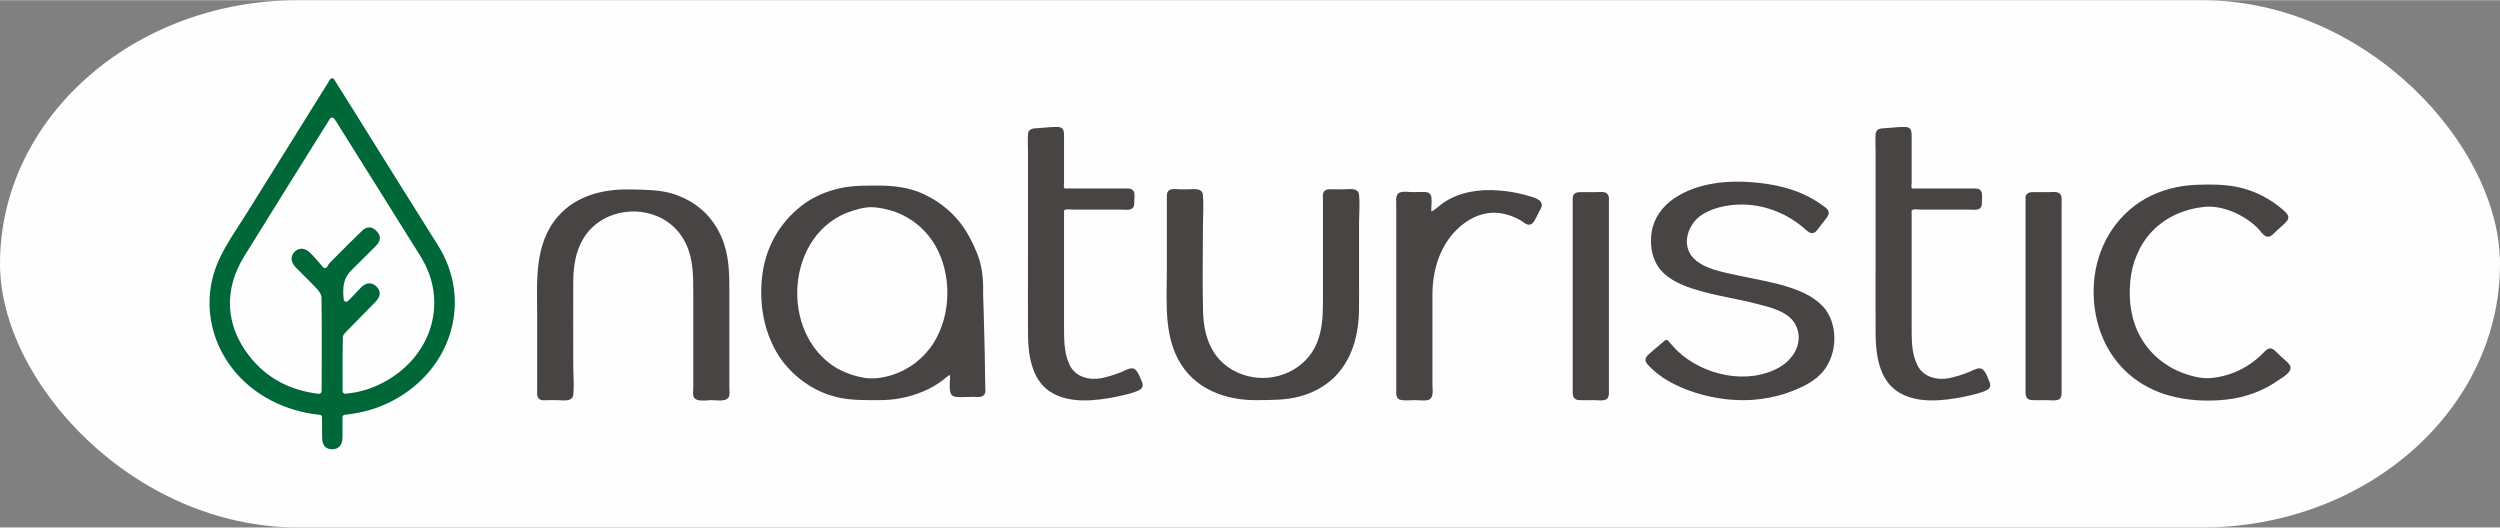
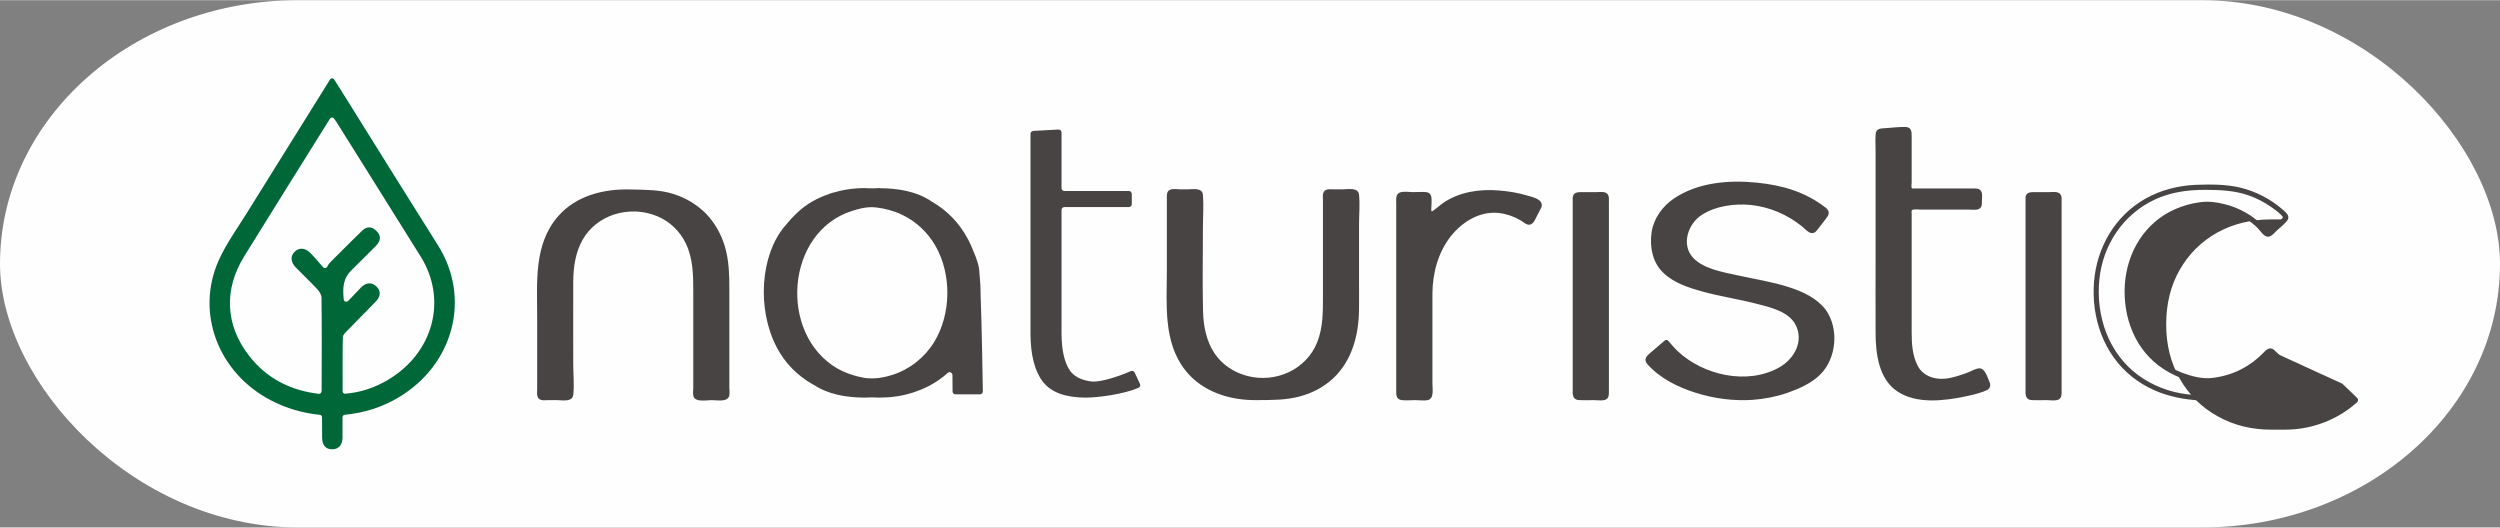
<svg xmlns="http://www.w3.org/2000/svg" xml:space="preserve" width="199px" height="42px" version="1.1" style="shape-rendering:geometricPrecision; text-rendering:geometricPrecision; image-rendering:optimizeQuality; fill-rule:evenodd; clip-rule:evenodd" viewBox="0 0 198.91 41.95">
  <rect x="0" y="0" width="198.91" height="41.95" fill="#808080" stroke="none" />
  <defs>
    <style type="text/css">
   
    .fil0 {fill:#FEFEFE}
    .fil2 {fill:#474443;fill-rule:nonzero}
    .fil1 {fill:#006838;fill-rule:nonzero}
   
  </style>
  </defs>
  <g id="Layer_x0020_1">
    <g id="_2633453909024">
      <rect class="fil0" width="198.91" height="41.95" rx="23.71" ry="20.97" />
      <g>
        <path class="fil1" d="M25.36 31.32c0.09,0.01 0.18,-0.05 0.21,-0.14 0.01,-0.04 0.02,-0.08 0.02,-0.12 0.01,-1.9 0.02,-5.49 -0.01,-7.4 0,-0.22 -0.17,-0.48 -0.33,-0.66 -0.56,-0.6 -1.16,-1.16 -1.73,-1.75 -0.41,-0.44 -0.42,-0.89 -0.08,-1.23 0.35,-0.36 0.84,-0.33 1.27,0.11 0.32,0.32 0.6,0.66 1,1.12 0.09,0.1 0.26,0.08 0.32,-0.04 0.11,-0.22 0.21,-0.32 0.33,-0.44 0.78,-0.8 2.39,-2.37 2.39,-2.37 0.39,-0.42 0.83,-0.43 1.2,-0.04 0.4,0.4 0.36,0.77 -0.06,1.21l-1.88 1.87c-0.75,0.71 -0.75,1.5 -0.66,2.38 0.02,0.15 0.21,0.23 0.33,0.12 0.36,-0.34 0.68,-0.72 1.03,-1.07 0.43,-0.44 0.89,-0.45 1.26,-0.07 0.35,0.36 0.33,0.76 -0.1,1.21l-2.27 2.31c-0.13,0.14 -0.32,0.32 -0.32,0.48 -0.03,0.87 -0.02,3.22 -0.02,4.32 0,0.11 0.1,0.2 0.21,0.19 1.26,-0.1 2.35,-0.49 3.38,-1.09 3.62,-2.14 4.76,-6.36 2.64,-9.79 -2.23,-3.58 -4.48,-7.16 -6.72,-10.74 -0.06,-0.09 -0.12,-0.18 -0.19,-0.27 -0.08,-0.11 -0.24,-0.11 -0.32,0 -0.04,0.06 -0.07,0.11 -0.1,0.16 -2.25,3.6 -4.5,7.19 -6.73,10.8 -1.63,2.63 -1.51,5.46 0.38,7.9 1.4,1.81 3.29,2.77 5.55,3.04zm2.06 1.67c-0.1,0.01 -0.17,0.1 -0.17,0.2 0,0.58 0,1.1 0,1.63 -0.01,0.58 -0.31,0.91 -0.81,0.91 -0.51,0.01 -0.8,-0.3 -0.81,-0.9 -0.01,-0.54 -0.01,-1.08 -0.01,-1.64 0.01,-0.1 -0.07,-0.19 -0.17,-0.2 -1.4,-0.14 -2.67,-0.52 -3.87,-1.14 -4.23,-2.18 -6.06,-7.01 -4.16,-11.19 0.6,-1.32 1.47,-2.52 2.24,-3.76 2.2,-3.54 4.4,-7.06 6.6,-10.59 0.01,0 0.01,-0.01 0.01,-0.01 0.07,-0.12 0.25,-0.11 0.32,0.01 0.44,0.7 0.85,1.36 1.27,2.02 2.33,3.73 4.65,7.47 6.99,11.18 2.64,4.19 1.26,9.5 -3.18,12.12 -1.3,0.77 -2.7,1.2 -4.25,1.36z" />
        <g>
          <path class="fil2" d="M66.5 29.46c-1.02,-0.58 -1.82,-1.41 -2.4,-2.48 -0.58,-1.07 -0.87,-2.3 -0.87,-3.69 0,-1.4 0.29,-2.63 0.87,-3.7 0.58,-1.06 1.38,-1.89 2.4,-2.48 0.85,-0.49 1.81,-0.77 2.87,-0.85 0.01,0 0.03,0 0.05,0 1.06,0.08 2.01,0.36 2.86,0.85 1.03,0.59 1.83,1.42 2.41,2.48 0.57,1.07 0.86,2.3 0.86,3.7 0,1.39 -0.29,2.62 -0.86,3.69 -0.58,1.07 -1.38,1.9 -2.41,2.48 -0.85,0.49 -1.8,0.77 -2.86,0.86 -0.02,0 -0.04,0 -0.05,0 -1.06,-0.09 -2.02,-0.37 -2.87,-0.86zm11.52 -6.07c0,-0.03 0,-0.07 0,-0.1 0,-0.41 -0.02,-0.81 -0.06,-1.2 -0.02,-0.29 -0.04,-0.54 -0.06,-0.72 -0.03,-0.23 -0.16,-0.73 -0.43,-1.35 -0.14,-0.36 -0.29,-0.71 -0.48,-1.05 -0.68,-1.26 -1.64,-2.25 -2.86,-2.95 -0.02,-0.02 -0.04,-0.03 -0.06,-0.04 -1.15,-0.76 -2.56,-1.01 -4.06,-1.02 -0.02,0 -0.04,-0.01 -0.06,-0.01 0,0 0,0 -0.01,0 0,0 0,0 -0.01,0 -0.16,0 -0.32,0.01 -0.48,0.02 -0.18,-0.01 -0.35,-0.01 -0.54,-0.01 -0.02,0 -0.04,-0.01 -0.06,-0.01 0,0 0,0 0,0 -0.01,0 -0.01,0 -0.02,0 -0.91,0 -1.77,0.13 -2.57,0.37 -0.05,0.02 -0.09,0.03 -0.14,0.04 -0.05,0.02 -0.11,0.04 -0.16,0.06 -0.44,0.15 -0.87,0.34 -1.27,0.56 -0.95,0.53 -1.65,1.27 -2.29,2.05 -1.87,2.25 -2.21,6.49 -0.61,9.57 0.66,1.28 1.64,2.25 2.86,2.96 0.02,0.01 0.05,0.02 0.07,0.03 1.15,0.76 2.55,1.02 4.05,1.03 0.02,0 0.04,0 0.06,0 0.01,0 0.01,0 0.01,0 0.01,0 0.01,0 0.01,0 0.17,0 0.33,-0.01 0.48,-0.02 0.18,0.01 0.36,0.02 0.54,0.02 0.02,0 0.04,0 0.06,0 0,0 0.01,0 0.01,0 0,0 0.01,0 0.01,0 0.92,0 1.78,-0.12 2.58,-0.37 0.04,-0.01 0.09,-0.02 0.13,-0.04 0.06,-0.02 0.11,-0.04 0.17,-0.06 0.44,-0.15 0.86,-0.33 1.27,-0.56 0.48,-0.27 0.91,-0.58 1.3,-0.93 0.15,-0.14 0.38,-0.03 0.38,0.17l0.01 1.3c0,0.13 0.11,0.23 0.23,0.23l0.87 0 0.21 0 0.87 0c0.12,0 0.23,-0.1 0.23,-0.23 -0.02,-1.02 -0.08,-5.1 -0.18,-7.74z" />
-           <path class="fil2" d="M78.22 23.39c0.03,-1.05 -0.05,-2.16 -0.44,-3.15 -0.44,-1.1 -0.97,-2.13 -1.79,-3.01 -0.73,-0.78 -1.68,-1.45 -2.67,-1.88 -1.05,-0.45 -2.2,-0.59 -3.34,-0.6 -1.04,0 -2.07,-0.02 -3.1,0.2 -1.12,0.24 -2.23,0.71 -3.14,1.43 -1.68,1.33 -2.75,3.17 -3.06,5.29 -0.31,2.12 0,4.39 1.06,6.26 1.07,1.89 3.07,3.35 5.21,3.73 0.99,0.18 1.99,0.16 2.99,0.16 1.2,0.01 2.39,-0.22 3.49,-0.68 0.55,-0.23 1.08,-0.53 1.56,-0.89 0.09,-0.06 0.52,-0.47 0.59,-0.41 0.03,0.03 0,0.29 0,0.34 0.01,0.43 -0.17,1.32 0.45,1.38 0.47,0.05 0.96,0 1.42,0 0.24,0 0.6,0.07 0.8,-0.11 0.21,-0.18 0.15,-0.5 0.14,-0.74 -0.02,-1.93 -0.06,-3.87 -0.12,-5.8 -0.01,-0.51 -0.03,-1.01 -0.05,-1.52 -0.01,-0.26 -0.41,-0.26 -0.4,0 0.07,1.93 0.11,3.87 0.14,5.8 0.01,0.36 0.02,0.73 0.02,1.09 0,0.18 0.1,0.65 0.01,0.8 -0.09,0.16 -0.58,0.08 -0.75,0.08l-0.53 0c-0.13,0 -0.63,0.07 -0.71,-0.04 -0.09,-0.12 -0.01,-0.61 -0.01,-0.76 0,-0.37 0.02,-1.19 -0.61,-0.92 -0.22,0.08 -0.41,0.32 -0.59,0.46 -0.22,0.16 -0.44,0.31 -0.67,0.45 -0.52,0.3 -1.07,0.53 -1.65,0.71 -1.08,0.32 -2.14,0.32 -3.26,0.35 -1.02,0.02 -2.06,-0.04 -3.05,-0.36 -1.01,-0.32 -2,-0.95 -2.78,-1.68 -1.55,-1.45 -2.29,-3.57 -2.39,-5.65 -0.1,-1.92 0.31,-4.02 1.55,-5.55 0.73,-0.9 1.57,-1.69 2.62,-2.2 1.05,-0.51 2.21,-0.77 3.37,-0.81 1.06,-0.03 2.16,-0.05 3.2,0.14 1.22,0.22 2.34,0.79 3.3,1.58 0.98,0.81 1.71,1.88 2.19,3.06 0.2,0.49 0.42,0.99 0.48,1.53 0.08,0.63 0.13,1.28 0.12,1.92 -0.01,0.26 0.4,0.26 0.4,0z" />
          <path class="fil2" d="M66.6 29.29c-4.66,-2.74 -4.11,-10.83 1.18,-12.52 0.61,-0.2 1.28,-0.36 1.92,-0.28 0.71,0.08 1.42,0.27 2.07,0.58 1.11,0.53 2.03,1.39 2.65,2.46 1.31,2.27 1.27,5.45 -0.1,7.68 -0.76,1.23 -1.94,2.16 -3.31,2.6 -0.73,0.23 -1.47,0.35 -2.23,0.24 -0.76,-0.13 -1.5,-0.38 -2.18,-0.76 -0.23,-0.13 -0.43,0.22 -0.2,0.35 0.63,0.35 1.3,0.6 2,0.75 0.71,0.14 1.35,0.13 2.05,-0.02 1.34,-0.28 2.6,-0.98 3.51,-2.01 1.91,-2.13 2.3,-5.49 1.25,-8.11 -0.48,-1.23 -1.31,-2.3 -2.4,-3.05 -1.1,-0.75 -2.58,-1.28 -3.92,-1.09 -2.85,0.39 -5.06,2.49 -5.67,5.29 -0.67,3.1 0.34,6.57 3.18,8.24 0.22,0.13 0.43,-0.22 0.2,-0.35z" />
          <path class="fil2" d="M90.7 30.53l-0.42 -0.9c-0.06,-0.12 -0.19,-0.17 -0.3,-0.12 -0.61,0.27 -2.26,0.9 -3.11,0.83 -0.85,-0.1 -1.45,-0.41 -1.79,-0.94 -0.41,-0.66 -0.62,-1.62 -0.62,-2.91l0 -9.8c0,-0.13 0.1,-0.23 0.23,-0.23l4.26 0 0.87 0c0.12,0 0.23,-0.11 0.23,-0.23l0 -0.82c0,-0.12 -0.11,-0.23 -0.23,-0.23l-0.87 0 -4.26 0c-0.13,0 -0.23,-0.1 -0.23,-0.23l0 -4.42c0,-0.14 -0.11,-0.24 -0.24,-0.24l-2.01 0.11c-0.12,0.01 -0.22,0.11 -0.22,0.23l0 4.55 0 1.28 0 10.03c0,1.72 0.33,3.01 0.98,3.86 0.65,0.85 1.8,1.27 3.43,1.27 0.94,0 2.97,-0.26 4.19,-0.78 0.12,-0.06 0.16,-0.2 0.11,-0.31z" />
-           <path class="fil2" d="M90.88 30.42c-0.16,-0.32 -0.36,-1.13 -0.82,-1.13 -0.32,0 -0.72,0.27 -1.03,0.37 -0.45,0.17 -0.91,0.31 -1.38,0.41 -0.97,0.19 -2.07,-0.08 -2.53,-1.02 -0.4,-0.79 -0.45,-1.72 -0.46,-2.59 0,-2.13 0,-4.26 0,-6.38l0 -3.06c0,-0.19 -0.06,-0.32 0.13,-0.36 0.17,-0.04 0.4,0 0.58,0l0.93 0 2.92 0c0.23,0 0.58,0.06 0.79,-0.05 0.26,-0.12 0.24,-0.4 0.24,-0.64 0,-0.22 0.06,-0.54 -0.04,-0.75 -0.14,-0.26 -0.42,-0.24 -0.67,-0.24l-2.92 0 -1.7 0c-0.09,0 -0.21,0.03 -0.26,-0.05 -0.04,-0.07 0,-0.34 0,-0.42l0 -3.64c0,-0.35 0.01,-0.76 -0.46,-0.78 -0.53,-0.02 -1.08,0.06 -1.61,0.09 -0.39,0.02 -0.78,0.02 -0.8,0.51 -0.03,0.45 0,0.9 0,1.35l0 3.14 0 5.13c0,2.06 -0.01,4.11 0,6.17 0,1.63 0.25,3.65 1.72,4.64 1.53,1.03 3.71,0.76 5.42,0.41 0.48,-0.1 0.96,-0.21 1.42,-0.38 0.33,-0.12 0.65,-0.26 0.55,-0.68 -0.07,-0.25 -0.46,-0.14 -0.4,0.11 0.08,0.32 -2.59,0.72 -2.87,0.75 -0.92,0.11 -1.88,0.15 -2.79,-0.08 -0.87,-0.22 -1.57,-0.69 -2,-1.48 -0.49,-0.9 -0.62,-1.98 -0.64,-2.99 -0.05,-1.9 -0.01,-3.81 -0.01,-5.71l0 -5.25 0 -2.55 0 -1.88c0,-0.19 -0.09,-0.71 0.08,-0.79 0.18,-0.08 0.55,-0.03 0.75,-0.04 0.3,-0.02 0.61,-0.03 0.91,-0.05 0.13,0 0.27,-0.05 0.33,0.05 0.05,0.09 0,0.36 0,0.46l0 3.54c0,0.36 -0.04,0.78 0.43,0.83 0.34,0.03 0.7,0 1.05,0l3.19 0 0.53 0c0.06,0 0.3,-0.04 0.35,0 0.07,0.06 0.04,0.23 0.04,0.32 0,0.13 0.02,0.29 0,0.42 -0.04,0.13 -0.02,0.11 -0.17,0.12 -0.24,0.03 -0.49,0 -0.73,0l-3 0c-0.4,0 -0.83,-0.03 -1.23,0 -0.33,0.03 -0.46,0.25 -0.46,0.55 -0.02,0.83 0,1.66 0,2.49l0 6.85c0,1.18 0,2.58 0.78,3.54 1.16,1.46 3.27,0.72 4.69,0.15 0.09,-0.03 0.28,-0.16 0.37,-0.1 0.05,0.03 0.09,0.2 0.12,0.24 0.1,0.22 0.2,0.44 0.3,0.66 0.12,0.23 0.47,0.03 0.36,-0.21z" />
          <path class="fil2" d="M158.14 30.53l-0.43 -0.9c-0.05,-0.12 -0.18,-0.17 -0.29,-0.12 -0.62,0.27 -2.26,0.9 -3.11,0.83 -0.85,-0.1 -1.45,-0.41 -1.79,-0.94 -0.41,-0.66 -0.62,-1.62 -0.62,-2.91l0 -9.8c0,-0.13 0.1,-0.23 0.23,-0.23l4.26 0 0.87 0c0.12,0 0.23,-0.11 0.23,-0.23l0 -0.82c0,-0.12 -0.11,-0.23 -0.23,-0.23l-0.87 0 -4.26 0c-0.13,0 -0.23,-0.1 -0.23,-0.23l0 -4.42c0,-0.14 -0.11,-0.24 -0.24,-0.24l-2.01 0.11c-0.12,0.01 -0.22,0.11 -0.22,0.23l0 4.55 0 1.28 0 10.03c0,1.72 0.33,3.01 0.98,3.86 0.65,0.85 1.8,1.27 3.43,1.27 0.94,0 2.97,-0.26 4.19,-0.78 0.12,-0.06 0.16,-0.2 0.11,-0.31z" />
          <path class="fil2" d="M158.31 30.42c-0.15,-0.32 -0.35,-1.13 -0.81,-1.13 -0.32,0 -0.72,0.27 -1.03,0.37 -0.45,0.17 -0.91,0.31 -1.38,0.41 -0.97,0.19 -2.07,-0.08 -2.53,-1.02 -0.4,-0.79 -0.46,-1.72 -0.46,-2.59 0,-2.13 0,-4.26 0,-6.38l0 -3.06c0,-0.19 -0.06,-0.32 0.13,-0.36 0.17,-0.04 0.4,0 0.58,0l0.93 0 2.92 0c0.23,0 0.57,0.06 0.79,-0.05 0.26,-0.12 0.24,-0.4 0.24,-0.64 0,-0.22 0.06,-0.54 -0.05,-0.75 -0.13,-0.26 -0.41,-0.24 -0.66,-0.24l-2.92 0 -1.7 0c-0.1,0 -0.21,0.03 -0.26,-0.05 -0.04,-0.07 0,-0.34 0,-0.42l0 -3.64c0,-0.35 0.01,-0.76 -0.46,-0.78 -0.53,-0.02 -1.08,0.06 -1.62,0.09 -0.38,0.02 -0.77,0.02 -0.79,0.51 -0.03,0.45 0,0.9 0,1.35l0 3.14 0 5.13c0,2.06 -0.01,4.11 0,6.17 0,1.63 0.25,3.65 1.72,4.64 1.53,1.03 3.71,0.76 5.41,0.41 0.49,-0.1 0.97,-0.21 1.43,-0.38 0.33,-0.12 0.65,-0.26 0.54,-0.68 -0.06,-0.25 -0.45,-0.14 -0.39,0.11 0.08,0.32 -2.59,0.72 -2.87,0.75 -0.92,0.11 -1.88,0.15 -2.79,-0.08 -0.87,-0.22 -1.57,-0.69 -2,-1.48 -0.49,-0.9 -0.62,-1.98 -0.64,-2.99 -0.05,-1.9 -0.01,-3.81 -0.01,-5.71l0 -5.25 0 -2.55 0 -1.88c0,-0.19 -0.09,-0.71 0.08,-0.79 0.18,-0.08 0.55,-0.03 0.75,-0.04 0.3,-0.02 0.61,-0.03 0.91,-0.05 0.13,0 0.27,-0.05 0.33,0.05 0.05,0.09 0,0.36 0,0.46l0 3.54c0,0.36 -0.04,0.78 0.43,0.83 0.34,0.03 0.7,0 1.05,0l3.19 0 0.53 0c0.06,0 0.3,-0.04 0.35,0 0.07,0.06 0.03,0.23 0.03,0.32 0,0.13 0.03,0.29 0,0.42 -0.03,0.13 -0.02,0.11 -0.16,0.12 -0.24,0.03 -0.49,0 -0.73,0l-3 0c-0.41,0 -0.83,-0.03 -1.23,0 -0.34,0.03 -0.46,0.25 -0.46,0.55 -0.02,0.83 0,1.66 0,2.49l0 6.85c0,1.18 0,2.58 0.78,3.54 1.16,1.46 3.27,0.72 4.69,0.15 0.09,-0.03 0.27,-0.16 0.37,-0.1 0.05,0.03 0.09,0.2 0.11,0.24 0.11,0.22 0.21,0.44 0.31,0.66 0.11,0.23 0.46,0.03 0.35,-0.21z" />
          <path class="fil2" d="M122.46 16.39c0.06,-0.11 0.01,-0.25 -0.11,-0.31 -1,-0.52 -2.94,-0.83 -4.19,-0.77 -1.2,0.06 -2.28,0.34 -3.25,1 -0.29,0.2 -0.57,0.42 -0.82,0.67 -0.15,0.14 -0.39,0.04 -0.39,-0.16l0 -1.11c0,-0.13 -0.1,-0.23 -0.23,-0.23l-0.87 0 -0.21 0 -0.86 0c-0.13,0 -0.23,0.1 -0.23,0.23l0 15.68c0,0.13 0.1,0.23 0.23,0.23l0.86 0 0.28 0 0.87 0c0.12,0 0.23,-0.1 0.23,-0.23l0 -8.07c0,-1.22 0.24,-2.34 0.72,-3.37 0.47,-1.02 1.13,-1.83 1.97,-2.41 0.68,-0.48 1.11,-0.73 2.2,-0.85 0.01,0 0.02,0 0.04,0 1.45,0.02 2.41,0.63 2.8,0.95 0.12,0.09 0.29,0.05 0.35,-0.08l0.61 -1.17z" />
          <path class="fil2" d="M122.65 16.45c0.17,-0.61 -0.72,-0.79 -1.15,-0.91 -0.72,-0.22 -1.48,-0.34 -2.24,-0.4 -1.54,-0.13 -3.16,0.11 -4.45,1 -0.12,0.07 -0.84,0.71 -0.91,0.66 -0.05,-0.04 0,-0.55 0,-0.62 0,-0.37 0.07,-0.85 -0.43,-0.91 -0.34,-0.03 -0.7,0 -1.04,0 -0.32,0 -0.77,-0.09 -1.07,0.04 -0.34,0.14 -0.27,0.6 -0.27,0.9l0 1.77 0 5.69 0 5.65 0 1.66c0,0.36 -0.05,0.79 0.45,0.84 0.34,0.04 0.71,0 1.06,0 0.32,0 0.68,0.06 0.99,0 0.53,-0.11 0.38,-0.88 0.38,-1.27l0 -5.62c0,-0.53 0,-1.06 0,-1.59 0.01,-1.62 0.45,-3.28 1.47,-4.57 0.99,-1.23 2.47,-2.1 4.08,-1.8 0.62,0.12 1.23,0.36 1.75,0.74 0.37,0.27 0.64,0.18 0.85,-0.22 0.17,-0.33 0.34,-0.66 0.51,-0.99 0.12,-0.24 -0.23,-0.44 -0.35,-0.21 -0.17,0.32 -0.33,0.65 -0.5,0.97 -0.09,0.17 -0.08,0.23 -0.26,0.13 -0.23,-0.12 -0.42,-0.28 -0.66,-0.4 -1.16,-0.57 -2.54,-0.69 -3.73,-0.11 -2.45,1.2 -3.56,3.96 -3.57,6.55 0,1.54 0,3.07 0,4.61l0 2.51c0,0.23 0.02,0.47 0,0.69 0,0.03 0.02,0.12 0,0.14 -0.06,0.08 -0.32,0.04 -0.42,0.04l-0.88 0c-0.16,0 -0.68,0.08 -0.76,-0.06 -0.03,-0.06 0,-0.24 0,-0.3l0 -0.62 0 -4.65 0 -9.7c0,-0.08 -0.04,-0.26 0,-0.34 0.07,-0.15 0.45,-0.07 0.62,-0.07l0.96 0c0.14,0 0.36,-0.05 0.42,0.07 0.07,0.14 0,0.47 0,0.63 0,0.32 -0.07,0.8 0.37,0.86 0.28,0.04 0.47,-0.22 0.66,-0.38 0.34,-0.29 0.71,-0.55 1.11,-0.74 1.43,-0.72 3.12,-0.71 4.66,-0.45 0.2,0.04 2.04,0.39 1.96,0.67 -0.07,0.25 0.32,0.36 0.39,0.11z" />
          <path class="fil2" d="M125.34 15.71l0 15.68c0,0.13 0.1,0.23 0.23,0.23l2.01 0c0.12,0 0.23,-0.1 0.23,-0.23l0 -15.68c0,-0.13 -0.11,-0.23 -0.23,-0.23l-2.01 0c-0.13,0 -0.23,0.1 -0.23,0.23z" />
          <path class="fil2" d="M125.13 15.71l0 7.11 0 8.39c0,0.35 0.13,0.6 0.53,0.61 0.38,0.02 0.77,0 1.15,0 0.26,0 0.56,0.05 0.82,0 0.41,-0.08 0.38,-0.44 0.38,-0.76l0 -1.35 0 -10.02 0 -3.59c0,-0.24 0.05,-0.56 -0.17,-0.73 -0.2,-0.16 -0.57,-0.1 -0.81,-0.1l-1.23 0c-0.3,0 -0.59,0.03 -0.66,0.38 -0.05,0.26 0.34,0.37 0.39,0.11 0.04,-0.17 0.67,-0.08 0.81,-0.08 0.36,0 0.74,-0.04 1.1,0 0.24,0.02 0.16,0.18 0.16,0.41l0 3.25 0 9.63 0 1.61c0,0.18 0.09,0.61 0,0.77 -0.05,0.1 -0.15,0.07 -0.28,0.07l-1.17 0c-0.12,0 -0.54,0.06 -0.61,-0.04 -0.02,-0.03 0,-0.16 0,-0.19l0 -7.8c0,-2.52 0.04,-5.03 0,-7.54 0,-0.05 0,-0.1 0,-0.14 0,-0.26 -0.41,-0.26 -0.41,0z" />
          <path class="fil2" d="M145.1 24.74c-0.43,-0.58 -1.12,-1.06 -2.06,-1.44 -0.95,-0.38 -2.26,-0.72 -3.94,-1.03 -1.35,-0.26 -2.38,-0.52 -3.09,-0.78 -0.71,-0.26 -1.21,-0.58 -1.52,-0.93 -0.3,-0.36 -0.46,-0.84 -0.46,-1.43 0,-0.98 0.46,-1.74 1.36,-2.28 0.78,-0.47 1.84,-0.74 3.18,-0.8 0.01,-0.01 0.02,-0.01 0.03,0 0.94,0.03 1.77,0.17 2.49,0.42 0.84,0.29 1.65,0.76 2.43,1.39l0.51 0.42c0.1,0.09 0.25,0.07 0.33,-0.04l0.91 -1.18c0.07,-0.1 0.06,-0.25 -0.04,-0.33 -0.82,-0.64 -1.69,-1.13 -2.62,-1.45 -0.99,-0.35 -5.99,-1.54 -9.28,0.65 -1.18,0.78 -1.77,1.85 -1.77,3.2 0,0.83 0.2,1.51 0.59,2.05 0.39,0.53 1.04,0.98 1.93,1.34 0.89,0.36 2.13,0.69 3.73,0.99 1.46,0.29 2.57,0.57 3.35,0.85 0.77,0.29 1.32,0.62 1.65,1.02 0.32,0.39 0.49,0.89 0.49,1.5 0,1 -0.48,1.8 -1.44,2.4 -0.82,0.51 -1.87,0.8 -3.15,0.88 -0.01,0 -0.02,0 -0.03,0 -1.09,-0.05 -2.12,-0.27 -3.08,-0.67 -1.09,-0.45 -1.97,-1.06 -2.64,-1.83l-0.38 -0.43 -1.39 1.19c-0.1,0.09 -0.12,0.24 -0.03,0.34 0.69,0.77 1.62,1.4 2.79,1.91 1.26,0.54 5.7,2.05 9.97,-0.44 1.27,-0.74 1.81,-1.95 1.81,-3.32 0,-0.87 -0.21,-1.59 -0.63,-2.17z" />
          <path class="fil2" d="M145.27 24.64c-0.72,-0.94 -1.81,-1.44 -2.91,-1.8 -1.36,-0.44 -2.77,-0.65 -4.16,-0.96 -1.13,-0.25 -2.68,-0.5 -3.5,-1.4 -0.96,-1.04 -0.38,-2.7 0.69,-3.39 1.1,-0.72 2.6,-0.92 3.89,-0.8 1.53,0.16 2.92,0.76 4.11,1.72 0.2,0.16 0.44,0.46 0.7,0.51 0.31,0.07 0.47,-0.2 0.63,-0.41 0.22,-0.29 0.45,-0.57 0.66,-0.86 0.22,-0.32 0.13,-0.56 -0.17,-0.78 -1.61,-1.23 -3.42,-1.75 -5.4,-1.95 -2.24,-0.23 -4.73,-0.03 -6.64,1.27 -0.91,0.63 -1.58,1.54 -1.76,2.66 -0.17,1.15 0.06,2.42 0.94,3.25 0.84,0.8 2.01,1.18 3.1,1.48 1.41,0.39 2.87,0.6 4.29,0.97 1.07,0.27 2.56,0.6 3.12,1.67 0.69,1.33 -0.12,2.74 -1.3,3.4 -2.53,1.42 -6.03,0.63 -8.08,-1.3 -0.27,-0.26 -0.51,-0.55 -0.76,-0.83 -0.07,-0.09 -0.2,-0.07 -0.28,0l-1.05 0.9c-0.34,0.29 -0.69,0.56 -0.29,1 0.99,1.1 2.4,1.8 3.8,2.24 1.45,0.46 3,0.67 4.53,0.57 0.95,-0.07 1.89,-0.25 2.79,-0.56 0.92,-0.33 1.9,-0.75 2.6,-1.45 1.31,-1.29 1.51,-3.65 0.45,-5.15 -0.15,-0.22 -0.5,-0.01 -0.35,0.2 0.92,1.31 0.82,3.36 -0.27,4.54 -0.62,0.69 -1.55,1.1 -2.4,1.42 -0.83,0.3 -1.7,0.49 -2.57,0.57 -2.54,0.23 -5.44,-0.37 -7.5,-1.94 -0.14,-0.11 -0.91,-0.65 -0.85,-0.86 0.03,-0.11 0.32,-0.27 0.4,-0.34 0.33,-0.29 0.66,-0.57 0.99,-0.85l-0.28 0c0.69,0.79 1.43,1.47 2.37,1.96 1.19,0.63 2.69,1.11 4.05,1.01 2.22,-0.15 5.15,-1.38 4.57,-4.12 -0.25,-1.18 -1.34,-1.76 -2.39,-2.12 -1.3,-0.45 -2.66,-0.67 -3.99,-0.96 -1.26,-0.27 -2.6,-0.56 -3.71,-1.22 -1.25,-0.73 -1.76,-2.02 -1.53,-3.43 0.44,-2.65 3.59,-3.53 5.88,-3.64 1.71,-0.08 3.59,0.09 5.2,0.74 0.71,0.28 1.38,0.67 2,1.13 0.25,0.18 0.24,0.18 0.1,0.37l-0.35 0.45c-0.11,0.14 -0.22,0.29 -0.33,0.43 -0.09,0.12 -0.07,0.14 -0.19,0.12 -0.11,-0.03 -0.29,-0.25 -0.38,-0.33 -0.19,-0.15 -0.39,-0.3 -0.59,-0.45 -2.14,-1.51 -5.19,-2.01 -7.59,-0.8 -1.01,0.51 -1.71,1.4 -1.73,2.56 -0.02,1.26 0.74,2.03 1.85,2.5 2.47,1.02 5.28,0.93 7.71,2.09 0.58,0.29 1.13,0.65 1.53,1.17 0.16,0.21 0.51,0 0.35,-0.2z" />
          <path class="fil2" d="M161.36 15.71l0 15.68c0,0.13 0.1,0.23 0.23,0.23l2.01 0c0.12,0 0.23,-0.1 0.23,-0.23l0 -15.68c0,-0.13 -0.11,-0.23 -0.23,-0.23l-2.01 0c-0.13,0 -0.23,0.1 -0.23,0.23z" />
          <path class="fil2" d="M161.16 15.71l0 7.11 0 8.39c0,0.35 0.12,0.6 0.52,0.61 0.38,0.02 0.77,0 1.15,0 0.26,0 0.56,0.05 0.82,0 0.41,-0.08 0.38,-0.44 0.38,-0.76l0 -1.35 0 -10.02 0 -3.59c0,-0.24 0.05,-0.56 -0.17,-0.73 -0.2,-0.16 -0.57,-0.1 -0.81,-0.1l-1.23 0c-0.3,0 -0.59,0.03 -0.66,0.38 -0.05,0.26 0.34,0.37 0.39,0.11 0.04,-0.17 0.67,-0.08 0.81,-0.08 0.36,0 0.74,-0.04 1.1,0 0.25,0.02 0.17,0.18 0.17,0.41l0 3.25 0 9.63 0 1.61c0,0.18 0.08,0.61 0,0.77 -0.06,0.1 -0.16,0.07 -0.29,0.07l-1.17 0c-0.12,0 -0.54,0.06 -0.61,-0.04 -0.02,-0.03 0,-0.16 0,-0.19l0 -7.8c0,-2.52 0.04,-5.03 0,-7.54 0,-0.05 0,-0.1 0,-0.14 0,-0.26 -0.4,-0.26 -0.4,0z" />
-           <path class="fil2" d="M180.79 27.96c-0.09,-0.09 -0.24,-0.08 -0.33,0l-0.32 0.33c-0.67,0.67 -1.44,1.18 -2.3,1.52 -0.7,0.27 -1.42,0.43 -2.17,0.48 -0.01,0 -0.03,0 -0.04,0 -1.05,-0.08 -2.02,-0.36 -2.92,-0.84 -1.07,-0.58 -1.91,-1.4 -2.53,-2.47 -0.62,-1.07 -0.93,-2.31 -0.93,-3.73 0,-1.45 0.31,-2.72 0.93,-3.79 0.62,-1.06 1.46,-1.88 2.51,-2.43 0.89,-0.47 1.86,-0.73 2.91,-0.81 0.01,0 0.03,0 0.04,0 0.74,0.05 1.45,0.2 2.13,0.47 0.84,0.32 1.58,0.82 2.21,1.5l0.3 0.34c0.08,0.1 0.23,0.11 0.33,0.02l1.2 -1.11c0.1,-0.09 0.1,-0.25 0,-0.34 -1.55,-1.47 -3.41,-2.21 -5.57,-2.21l-1.1 0c-1.59,0 -3.02,0.35 -4.28,1.04 -1.26,0.7 -2.26,1.68 -2.99,2.95 -0.73,1.26 -1.09,2.72 -1.09,4.37 0,1.62 0.36,3.06 1.09,4.33 0.73,1.28 1.73,2.27 3.01,2.98 1.27,0.71 2.69,1.06 4.26,1.06l1.1 0c1.09,0 2.15,-0.2 3.17,-0.6 0.95,-0.38 1.8,-0.9 2.56,-1.58 0.1,-0.09 0.1,-0.25 0,-0.35l-1.18 -1.13z" />
+           <path class="fil2" d="M180.79 27.96c-0.09,-0.09 -0.24,-0.08 -0.33,0l-0.32 0.33c-0.67,0.67 -1.44,1.18 -2.3,1.52 -0.7,0.27 -1.42,0.43 -2.17,0.48 -0.01,0 -0.03,0 -0.04,0 -1.05,-0.08 -2.02,-0.36 -2.92,-0.84 -1.07,-0.58 -1.91,-1.4 -2.53,-2.47 -0.62,-1.07 -0.93,-2.31 -0.93,-3.73 0,-1.45 0.31,-2.72 0.93,-3.79 0.62,-1.06 1.46,-1.88 2.51,-2.43 0.89,-0.47 1.86,-0.73 2.91,-0.81 0.01,0 0.03,0 0.04,0 0.74,0.05 1.45,0.2 2.13,0.47 0.84,0.32 1.58,0.82 2.21,1.5l0.3 0.34c0.08,0.1 0.23,0.11 0.33,0.02l1.2 -1.11l-1.1 0c-1.59,0 -3.02,0.35 -4.28,1.04 -1.26,0.7 -2.26,1.68 -2.99,2.95 -0.73,1.26 -1.09,2.72 -1.09,4.37 0,1.62 0.36,3.06 1.09,4.33 0.73,1.28 1.73,2.27 3.01,2.98 1.27,0.71 2.69,1.06 4.26,1.06l1.1 0c1.09,0 2.15,-0.2 3.17,-0.6 0.95,-0.38 1.8,-0.9 2.56,-1.58 0.1,-0.09 0.1,-0.25 0,-0.35l-1.18 -1.13z" />
          <path class="fil2" d="M180.89 27.79c-0.37,-0.24 -0.62,0.08 -0.87,0.33 -0.5,0.5 -1.06,0.92 -1.69,1.24 -0.73,0.38 -1.54,0.61 -2.36,0.7 -0.77,0.08 -1.61,-0.14 -2.33,-0.41 -1.4,-0.53 -2.58,-1.52 -3.32,-2.83 -0.76,-1.33 -0.97,-2.9 -0.83,-4.42 0.13,-1.49 0.71,-2.93 1.75,-4.02 1.07,-1.12 2.55,-1.76 4.07,-1.93 1.51,-0.17 3.21,0.61 4.28,1.64 0.22,0.21 0.51,0.72 0.85,0.73 0.27,0.01 0.51,-0.3 0.69,-0.47 0.26,-0.24 0.55,-0.47 0.79,-0.74 0.34,-0.36 0.05,-0.65 -0.25,-0.91 -1,-0.87 -2.18,-1.5 -3.48,-1.8 -1.13,-0.26 -2.32,-0.25 -3.48,-0.21 -1.4,0.06 -2.78,0.41 -4.01,1.1 -2.41,1.36 -3.87,3.87 -4.09,6.61 -0.23,2.84 0.75,5.75 3.02,7.56 2.11,1.69 4.87,2.09 7.49,1.82 1.5,-0.16 2.97,-0.69 4.2,-1.57 0.33,-0.23 1.16,-0.67 0.86,-1.18 -0.15,-0.24 -0.43,-0.43 -0.63,-0.62 -0.21,-0.2 -0.41,-0.39 -0.62,-0.59 -0.19,-0.18 -0.48,0.1 -0.29,0.28 0.2,0.19 0.4,0.38 0.6,0.57 0.13,0.13 0.26,0.25 0.39,0.38 0.15,0.14 0.26,0.15 0.09,0.34 -0.44,0.5 -1.19,0.88 -1.78,1.17 -0.7,0.34 -1.45,0.59 -2.22,0.73 -1.16,0.21 -2.48,0.2 -3.66,0.07 -1.41,-0.16 -2.78,-0.68 -3.93,-1.52 -2.38,-1.76 -3.38,-4.71 -3.1,-7.58 0.26,-2.78 1.91,-5.25 4.46,-6.42 1.23,-0.56 2.55,-0.75 3.9,-0.75 1.2,0 2.37,0.04 3.52,0.44 0.63,0.22 1.22,0.53 1.76,0.9 0.28,0.19 0.57,0.4 0.81,0.64 0.19,0.19 0.2,0.21 0.03,0.37 -0.27,0.25 -0.53,0.5 -0.8,0.74 -0.04,0.04 -0.18,0.22 -0.24,0.22 -0.1,0.01 -0.23,-0.22 -0.29,-0.29 -0.83,-0.94 -1.97,-1.58 -3.18,-1.88 -0.67,-0.17 -1.32,-0.25 -1.99,-0.15 -0.67,0.09 -1.31,0.27 -1.93,0.54 -2.42,1.05 -3.84,3.4 -4.02,5.99 -0.17,2.64 0.82,5.28 3.1,6.75 1.07,0.69 2.53,1.24 3.81,1.11 1.36,-0.15 2.65,-0.65 3.71,-1.5 0.1,-0.08 0.88,-0.91 1,-0.83 0.22,0.14 0.43,-0.21 0.21,-0.35z" />
          <path class="fil2" d="M56.02 17.11c-1.21,-1.24 -2.95,-1.86 -5.09,-1.86 -0.18,0 -0.36,0.01 -0.53,0.02 -0.01,0 -0.02,0 -0.03,0 -0.17,-0.01 -0.35,-0.02 -0.53,-0.02 -2.14,0 -3.88,0.62 -5.08,1.86 -1.21,1.24 -1.82,2.97 -1.82,5.2l0 9.08c0,0.13 0.11,0.23 0.23,0.23l0.87 0 0.27 0 0.87 0c0.13,0 0.23,-0.1 0.23,-0.23l0 -9.02c0,-1.87 0.48,-3.31 1.44,-4.31 0.85,-0.89 2.02,-1.38 3.51,-1.48 0.02,0 0.03,0 0.05,0 1.49,0.1 2.66,0.59 3.51,1.48 0.96,1 1.44,2.44 1.44,4.31l0 9.02c0,0.13 0.1,0.23 0.23,0.23l0.87 0 0.27 0 0.87 0c0.13,0 0.23,-0.1 0.23,-0.23l0 -9.08c0,-2.23 -0.6,-3.96 -1.81,-5.2z" />
          <path class="fil2" d="M56.16 16.97c-0.72,-0.72 -1.6,-1.24 -2.57,-1.55 -1.11,-0.35 -2.2,-0.33 -3.35,-0.36 -2.15,-0.07 -4.39,0.46 -5.85,2.15 -1.93,2.22 -1.65,5.24 -1.65,7.97l0 4.27 0 1.49c0,0.24 -0.06,0.57 0.13,0.76 0.19,0.19 0.54,0.12 0.78,0.12l0.66 0c0.43,0 1.24,0.18 1.3,-0.43 0.09,-0.78 0,-1.62 0,-2.4 0,-2.2 -0.01,-4.41 0,-6.62 0.01,-1.15 0.18,-2.34 0.77,-3.35 0.55,-0.95 1.44,-1.63 2.48,-1.97 1.15,-0.36 2.32,-0.32 3.44,0.14 1,0.42 1.8,1.19 2.27,2.17 0.58,1.21 0.59,2.54 0.59,3.85l0 3.91 0 3.7c0,0.21 -0.05,0.51 0.02,0.71 0.17,0.48 1.05,0.29 1.45,0.29 0.42,0 1.29,0.19 1.4,-0.38 0.03,-0.2 0,-0.43 0,-0.64l0 -3.71 0 -3.92c0,-1.25 -0.01,-2.51 -0.4,-3.72 -0.3,-0.93 -0.79,-1.77 -1.47,-2.48 -0.18,-0.19 -0.47,0.1 -0.29,0.28 2.03,2.13 1.76,5.11 1.76,7.82l0 4.14 0 1.55c0,0.11 0.07,0.54 0,0.63 -0.1,0.12 -0.69,0.03 -0.84,0.03l-0.5 0c-0.13,0 -0.65,0.07 -0.73,-0.04 -0.02,-0.04 0,-0.18 0,-0.22l0 -3.12 0 -4.02c0,-0.89 0.04,-1.8 -0.05,-2.68 -0.21,-1.95 -1.18,-3.73 -3.05,-4.51 -1.86,-0.78 -4.11,-0.47 -5.6,0.93 -1.99,1.89 -1.65,4.88 -1.65,7.38l0 4.14 0 1.52c0,0.14 0.07,0.54 -0.05,0.62 -0.07,0.04 -0.3,0 -0.37,0l-0.45 0 -0.54 0c-0.13,0 -0.58,0.07 -0.66,-0.05 -0.02,-0.04 0,-0.19 0,-0.24l0 -3.16 0 -4.03c0,-0.88 -0.03,-1.78 0.05,-2.66 0.2,-2.16 1.26,-4.17 3.27,-5.14 1.04,-0.5 2.23,-0.69 3.38,-0.69 1.13,0.01 2.25,-0.02 3.36,0.28 1.01,0.27 1.93,0.78 2.67,1.52 0.19,0.19 0.47,-0.1 0.29,-0.28z" />
          <path class="fil2" d="M106.83 15.25l-0.27 0 -0.87 0c-0.13,0 -0.23,0.1 -0.23,0.23l0 9.02c0,1.87 -0.48,3.31 -1.44,4.31 -0.85,0.89 -2.02,1.38 -3.51,1.48 -0.02,0 -0.03,0 -0.05,0 -1.49,-0.1 -2.66,-0.59 -3.51,-1.48 -0.96,-1 -1.44,-2.44 -1.44,-4.31l0 -9.02c0,-0.13 -0.1,-0.23 -0.23,-0.23l-0.87 0 -0.27 0 -0.87 0c-0.13,0 -0.23,0.1 -0.23,0.23l0 9.08c0,2.22 0.61,3.96 1.81,5.2 1.21,1.24 2.95,1.86 5.09,1.86 0.18,0 0.36,-0.01 0.53,-0.02 0.01,0 0.02,0 0.03,0 0.17,0.01 0.35,0.02 0.53,0.02 2.14,0 3.88,-0.62 5.08,-1.86 1.21,-1.24 1.82,-2.98 1.82,-5.2l0 -9.08c0,-0.13 -0.1,-0.23 -0.23,-0.23l-0.87 0z" />
          <path class="fil2" d="M106.83 15.05l-0.71 0c-0.24,0 -0.57,-0.06 -0.75,0.14 -0.17,0.19 -0.11,0.53 -0.11,0.76l0 3.59 0 3.99c0,1.24 0.01,2.49 -0.45,3.67 -0.87,2.2 -3.31,3.28 -5.56,2.7 -1.07,-0.28 -2.01,-0.89 -2.63,-1.82 -0.64,-0.97 -0.87,-2.15 -0.9,-3.3 -0.06,-2.22 -0.01,-4.46 -0.01,-6.68 0,-0.86 0.07,-1.75 0,-2.6 -0.05,-0.61 -0.79,-0.45 -1.22,-0.45l-0.55 0c-0.25,0 -0.6,-0.07 -0.84,0.03 -0.31,0.13 -0.26,0.48 -0.26,0.76l0 1.41 0 4.25c0,2.69 -0.31,5.69 1.47,7.95 1.36,1.72 3.56,2.4 5.69,2.37 1.15,-0.01 2.28,0.01 3.4,-0.29 0.99,-0.26 1.91,-0.74 2.66,-1.43 1.53,-1.43 2.06,-3.51 2.07,-5.54 0.01,-0.81 0,-1.62 0,-2.43l0 -4.3c0,-0.77 0.08,-1.58 0,-2.35 -0.06,-0.61 -0.87,-0.43 -1.3,-0.43 -0.26,0 -0.26,0.4 0,0.4 0.23,0 0.57,-0.07 0.79,0 0.13,0.04 0.09,0.02 0.11,0.15 0.04,0.35 0,0.72 0,1.06l0 3.89 0 3.49c0,1.39 -0.1,2.8 -0.72,4.08 -0.98,2.02 -2.97,3.09 -5.16,3.27 -0.55,0.04 -1.1,0 -1.64,0.02 -0.63,0.03 -1.26,-0.01 -1.87,-0.12 -1.06,-0.19 -2.09,-0.6 -2.93,-1.29 -1.61,-1.35 -2.16,-3.42 -2.17,-5.45 0,-0.79 0,-1.59 0,-2.38l0 -4.15 0 -1.65 0 -0.57c0,-0.06 -0.03,-0.23 0,-0.29 0.1,-0.17 0.91,-0.06 1.16,-0.06 0.25,0 0.53,-0.04 0.77,0 0.17,0.03 0.12,0.01 0.14,0.14 0.05,0.33 0,0.72 0,1.05l0 1.76c0,2.15 -0.07,4.31 0,6.45 0.07,1.97 0.79,3.95 2.59,4.95 1.79,0.99 4.09,0.88 5.73,-0.37 2.29,-1.74 2.03,-4.76 2.03,-7.33l0 -4.15 0 -1.65 0 -0.53c0,-0.06 -0.03,-0.22 0,-0.27 0.07,-0.11 0.42,-0.05 0.54,-0.05l0.63 0c0.26,0 0.26,-0.4 0,-0.4z" />
        </g>
      </g>
    </g>
  </g>
</svg>